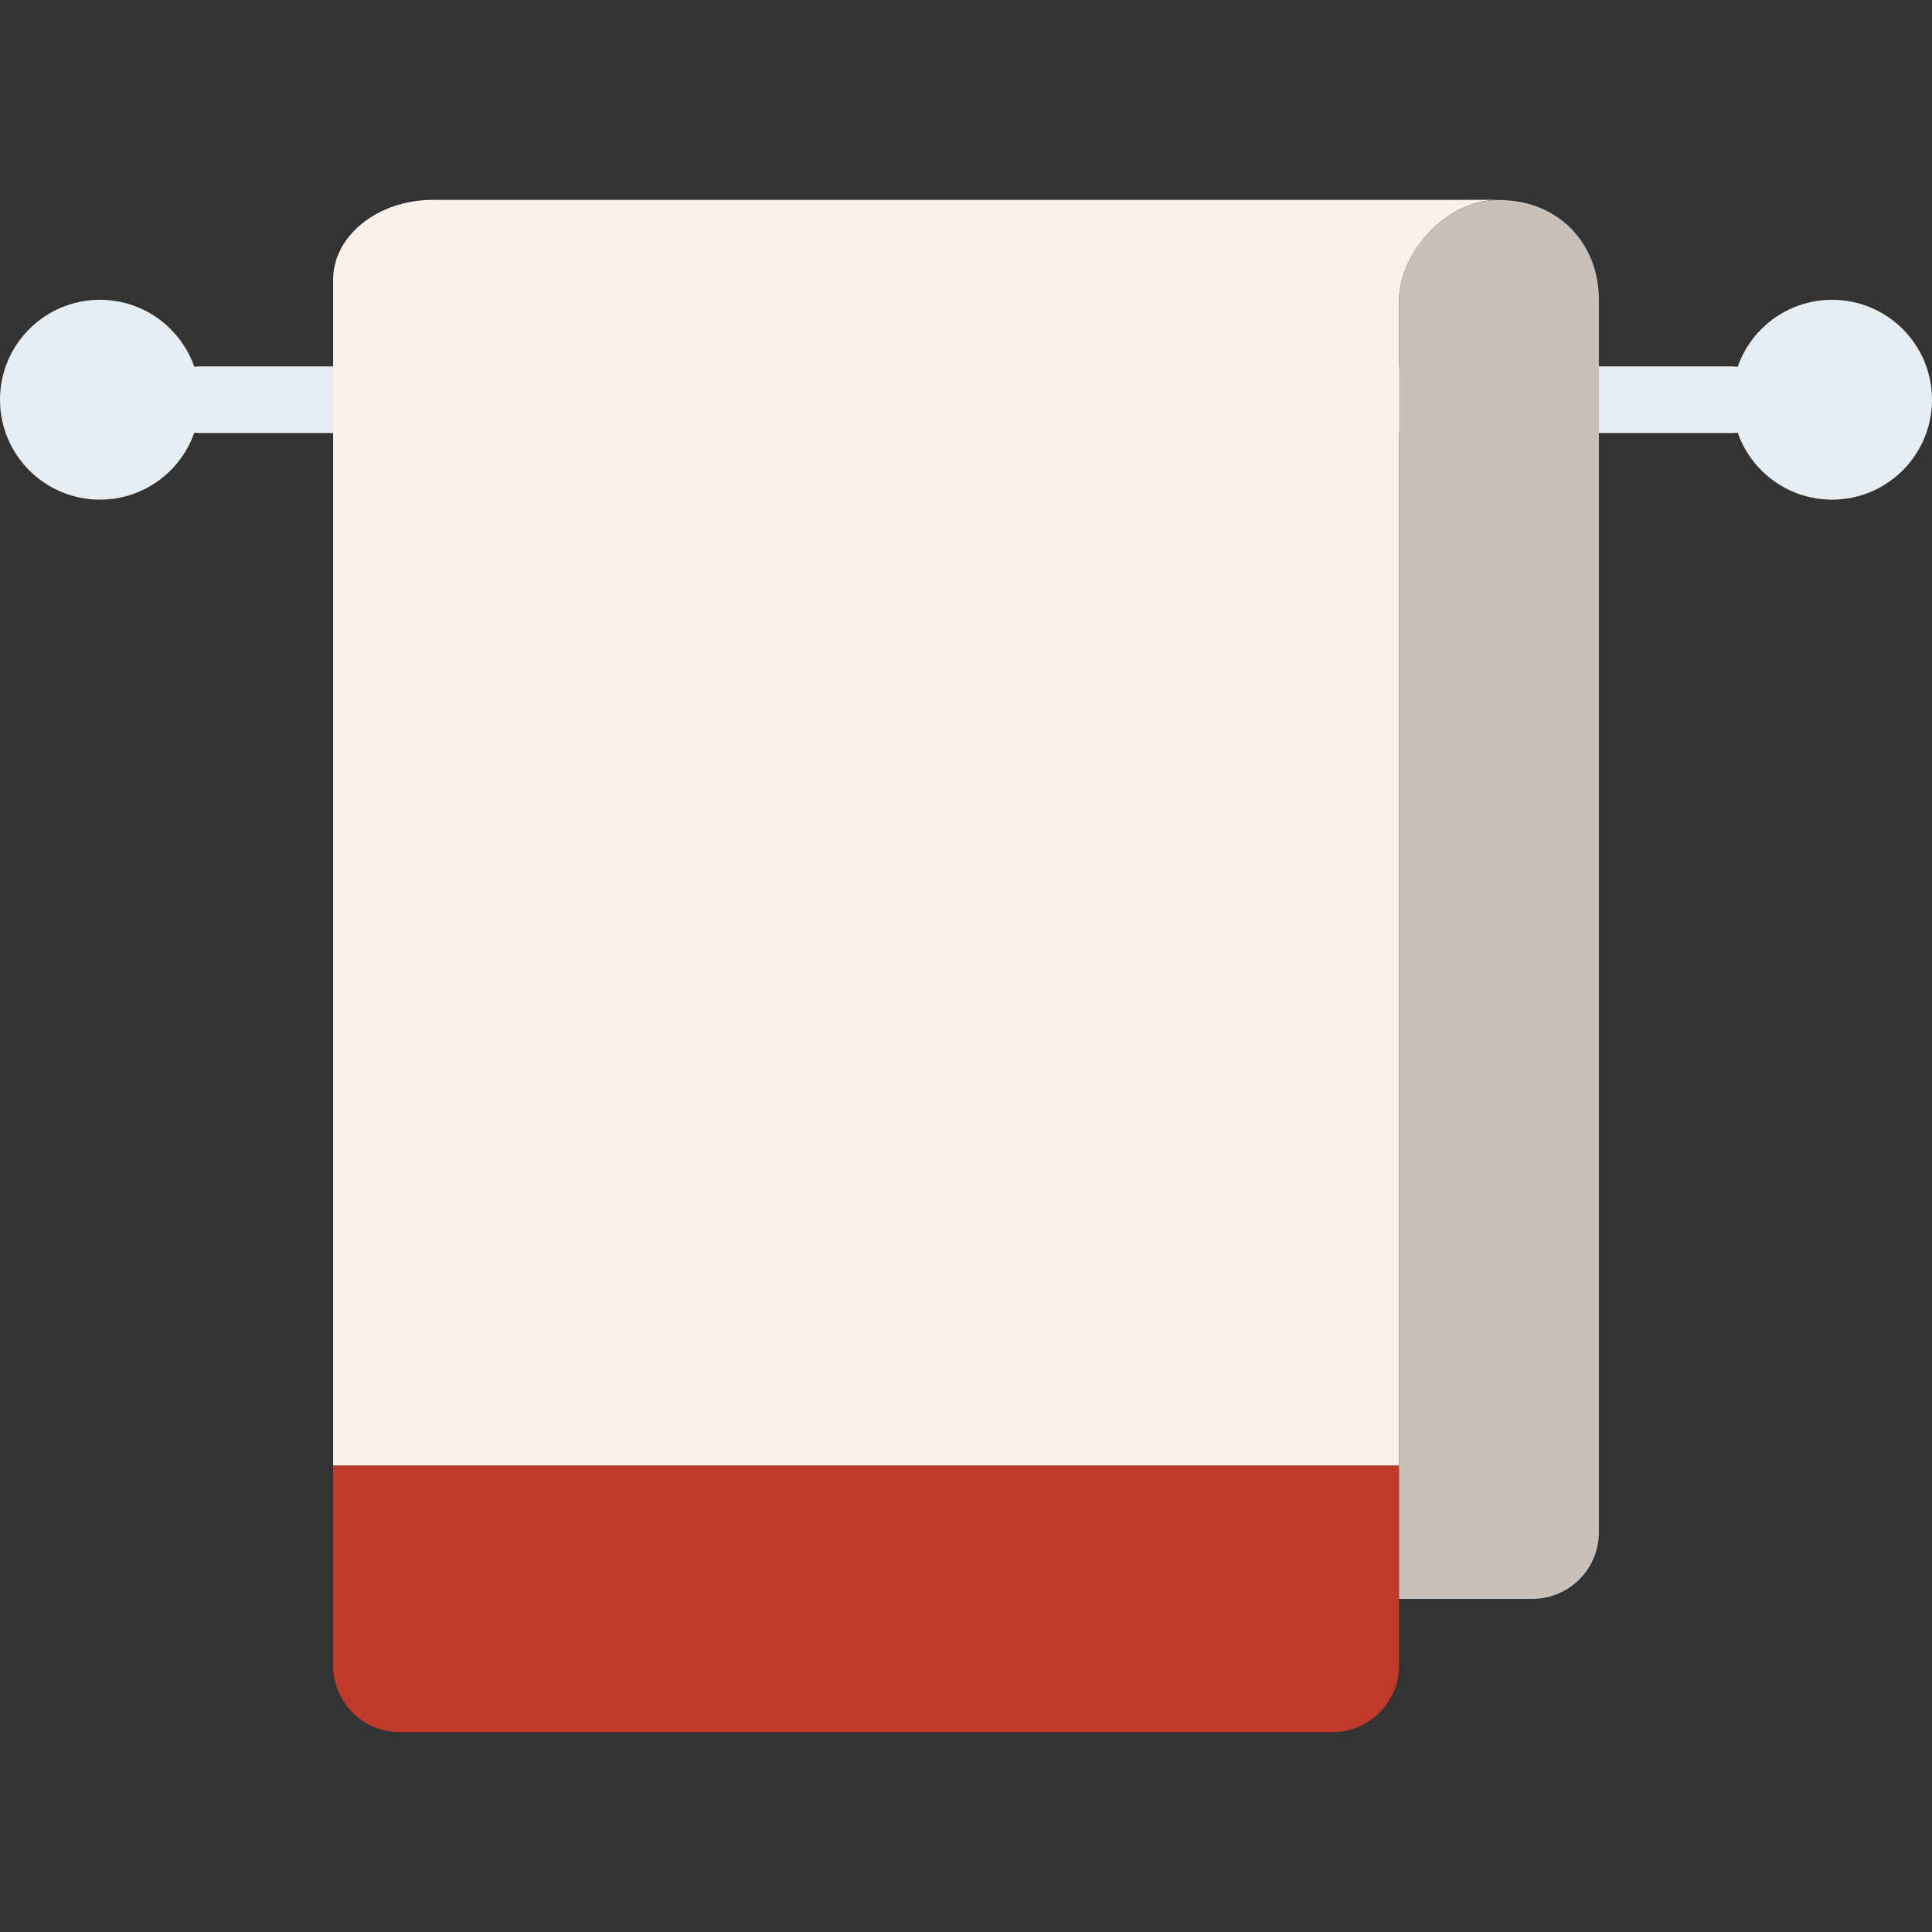
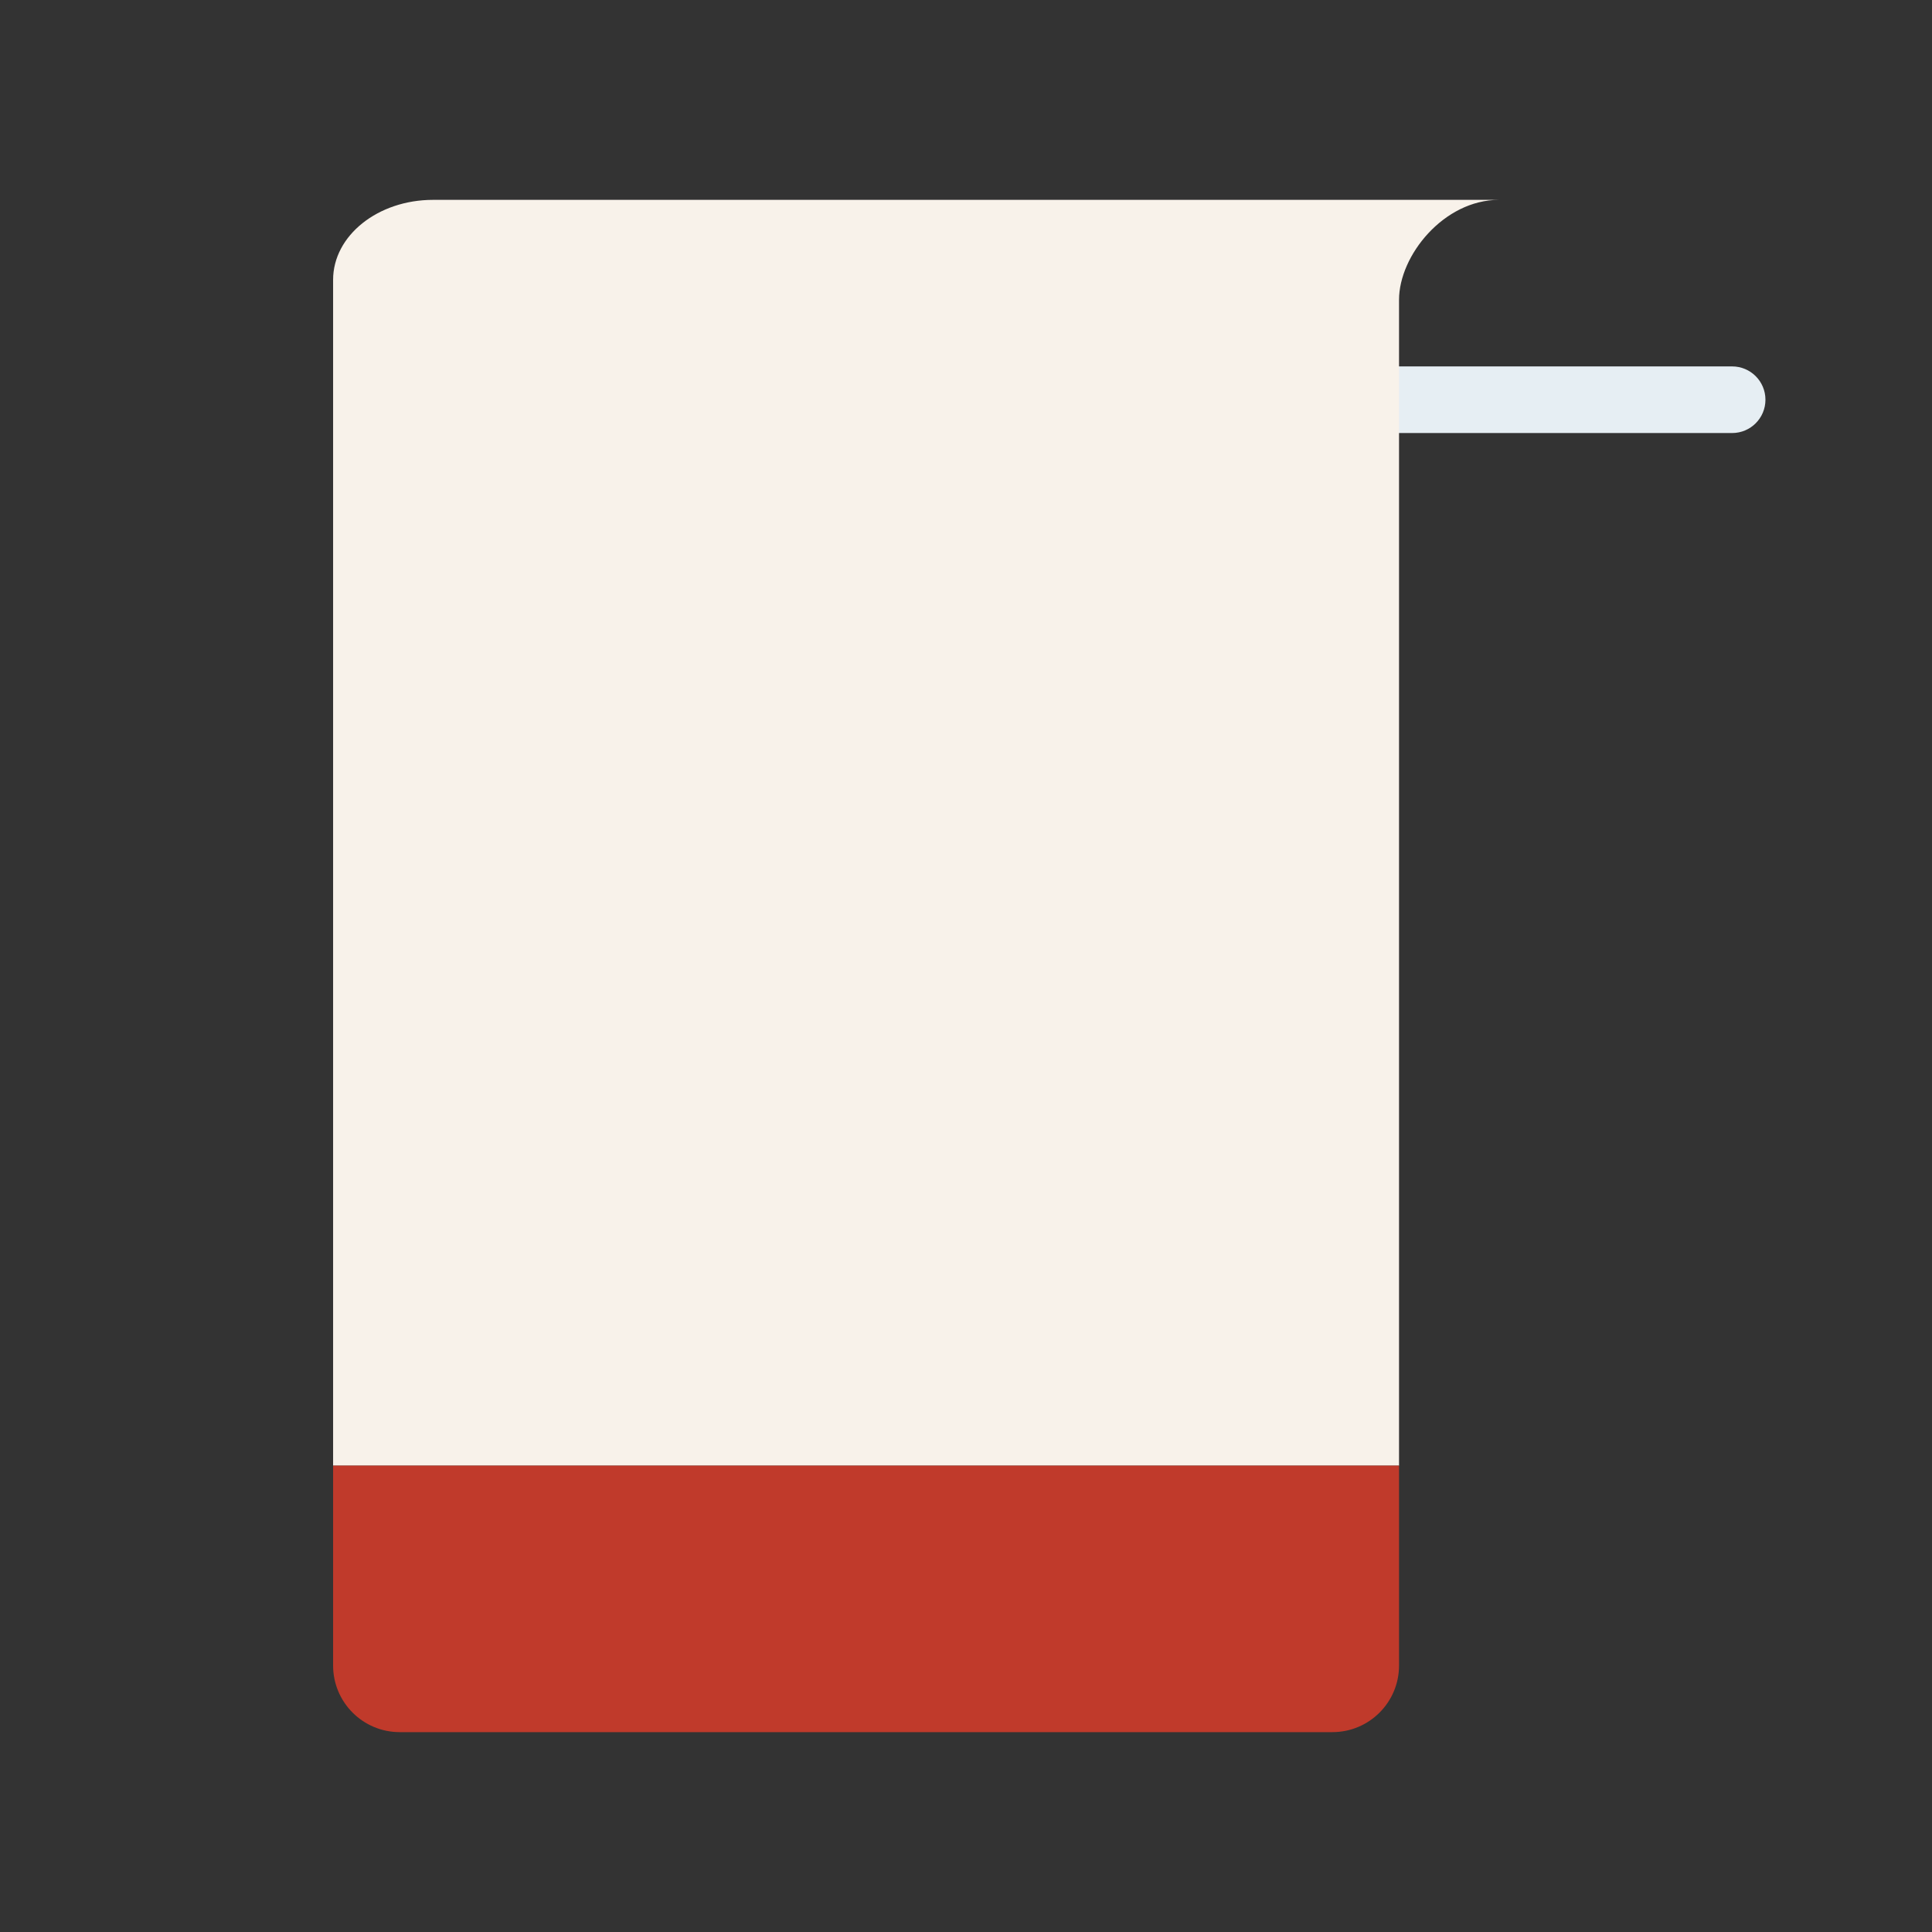
<svg xmlns="http://www.w3.org/2000/svg" version="1.1" id="Layer_1" x="0px" y="0px" viewBox="0 0 512 512" style="enable-background:new 0 0 512 512;" xml:space="preserve">
  <rect x="0" y="0" width="512" height="512" fill="#333333" stroke="none" />
  <g>
    <g>
-       <path style="fill:#E6EEF3;" d="M52.966,105.931c0-14.627-11.855-26.483-26.483-26.483S0,91.304,0,105.931    s11.855,26.483,26.483,26.483S52.966,120.558,52.966,105.931" />
-       <path style="fill:#E6EEF3;" d="M512,105.931c0-14.627-11.855-26.483-26.483-26.483c-14.627,0-26.483,11.855-26.483,26.483    s11.855,26.483,26.483,26.483C500.145,132.414,512,120.558,512,105.931" />
      <path style="fill:#E6EEF3;" d="M459.034,114.759h-88.276c-4.873,0-8.828-3.946-8.828-8.828s3.955-8.828,8.828-8.828h88.276    c4.873,0,8.828,3.946,8.828,8.828S463.907,114.759,459.034,114.759" />
-       <path style="fill:#E6EEF3;" d="M88.276,114.759h-35.31c-4.873,0-8.828-3.946-8.828-8.828s3.955-8.828,8.828-8.828h35.31    c4.873,0,8.828,3.946,8.828,8.828S93.149,114.759,88.276,114.759" />
    </g>
    <path style="fill:#F8F2EA;" d="M370.759,79.448c0-11.705,11.855-26.483,26.483-26.483H114.759c-14.627,0-26.483,9.49-26.483,21.186   v314.262h282.483V79.448z" />
    <path style="fill:#C03A2B;" d="M353.103,459.034H105.931c-9.754,0-17.655-7.901-17.655-17.655v-52.966h282.483v52.966   C370.759,451.134,362.858,459.034,353.103,459.034" />
-     <path style="fill:#C8C0B9;" d="M397.241,53.003h-0.3c-14.486,0.203-26.183,14.83-26.183,26.447v308.965v35.31h35.31   c9.754,0,17.655-7.91,17.655-17.655V79.45C423.724,64.346,412.875,53.003,397.241,53.003" />
  </g>
  <g>
</g>
  <g>
</g>
  <g>
</g>
  <g>
</g>
  <g>
</g>
  <g>
</g>
  <g>
</g>
  <g>
</g>
  <g>
</g>
  <g>
</g>
  <g>
</g>
  <g>
</g>
  <g>
</g>
  <g>
</g>
  <g>
</g>
</svg>